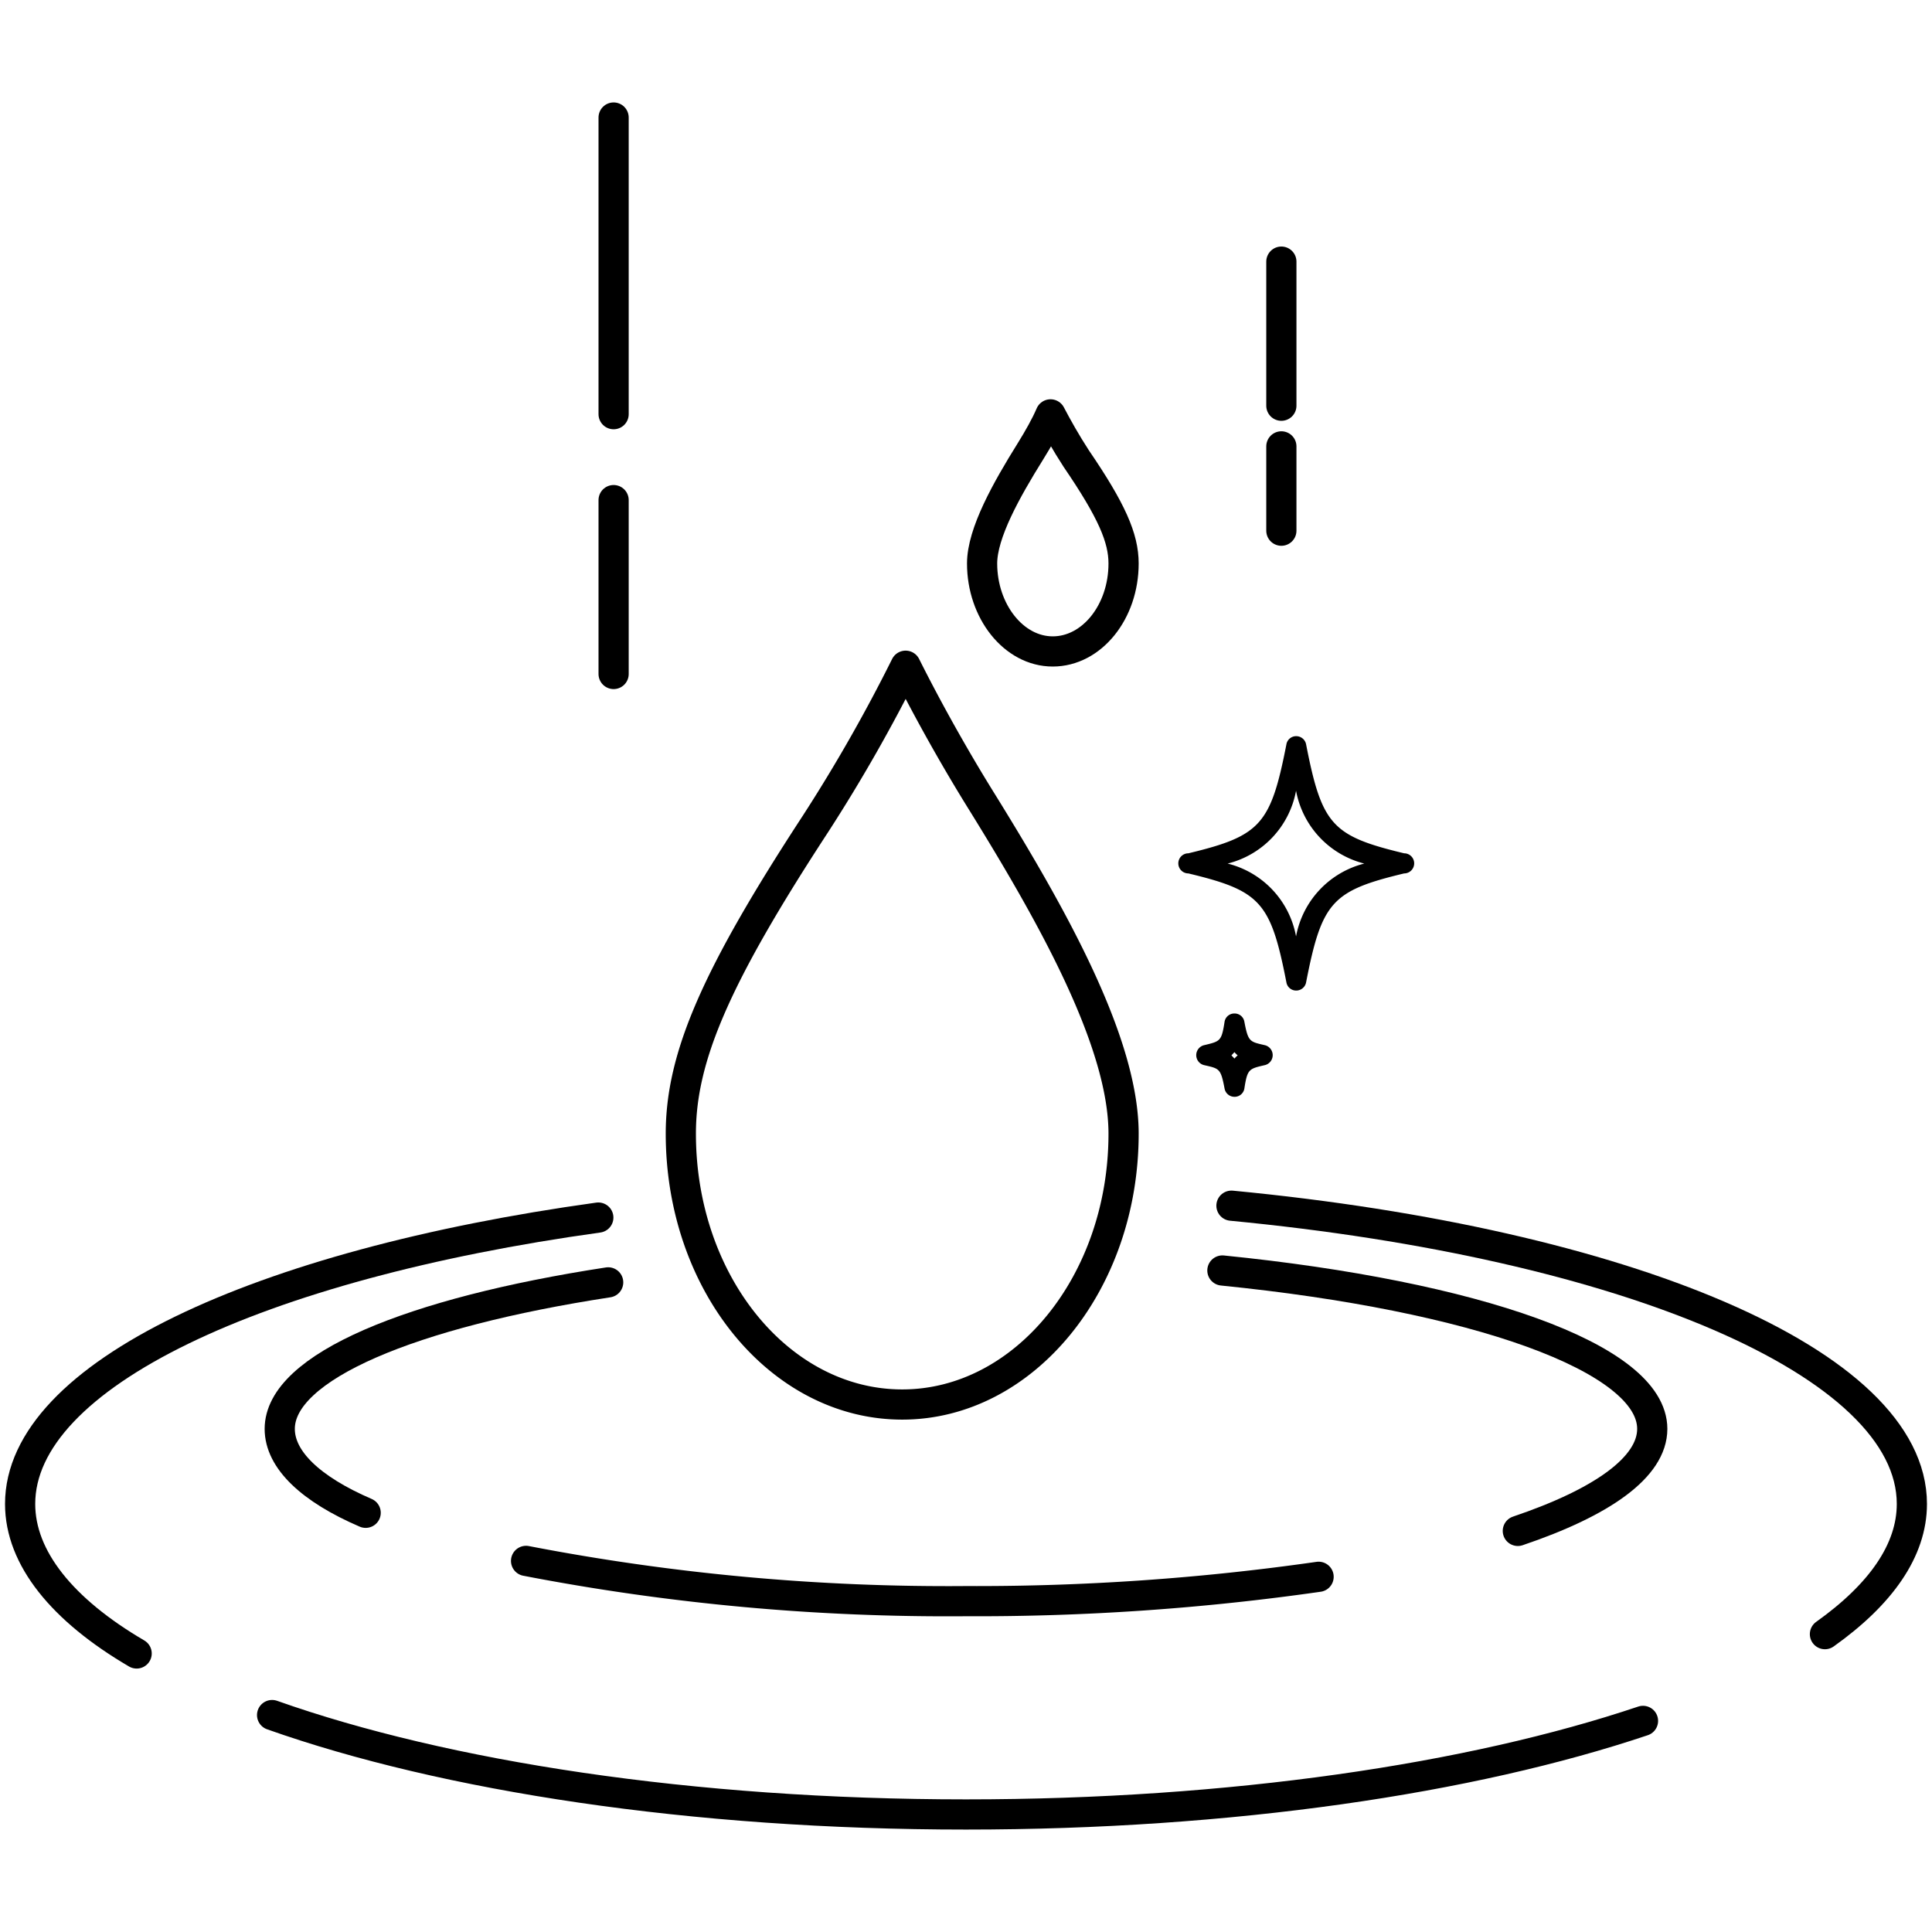
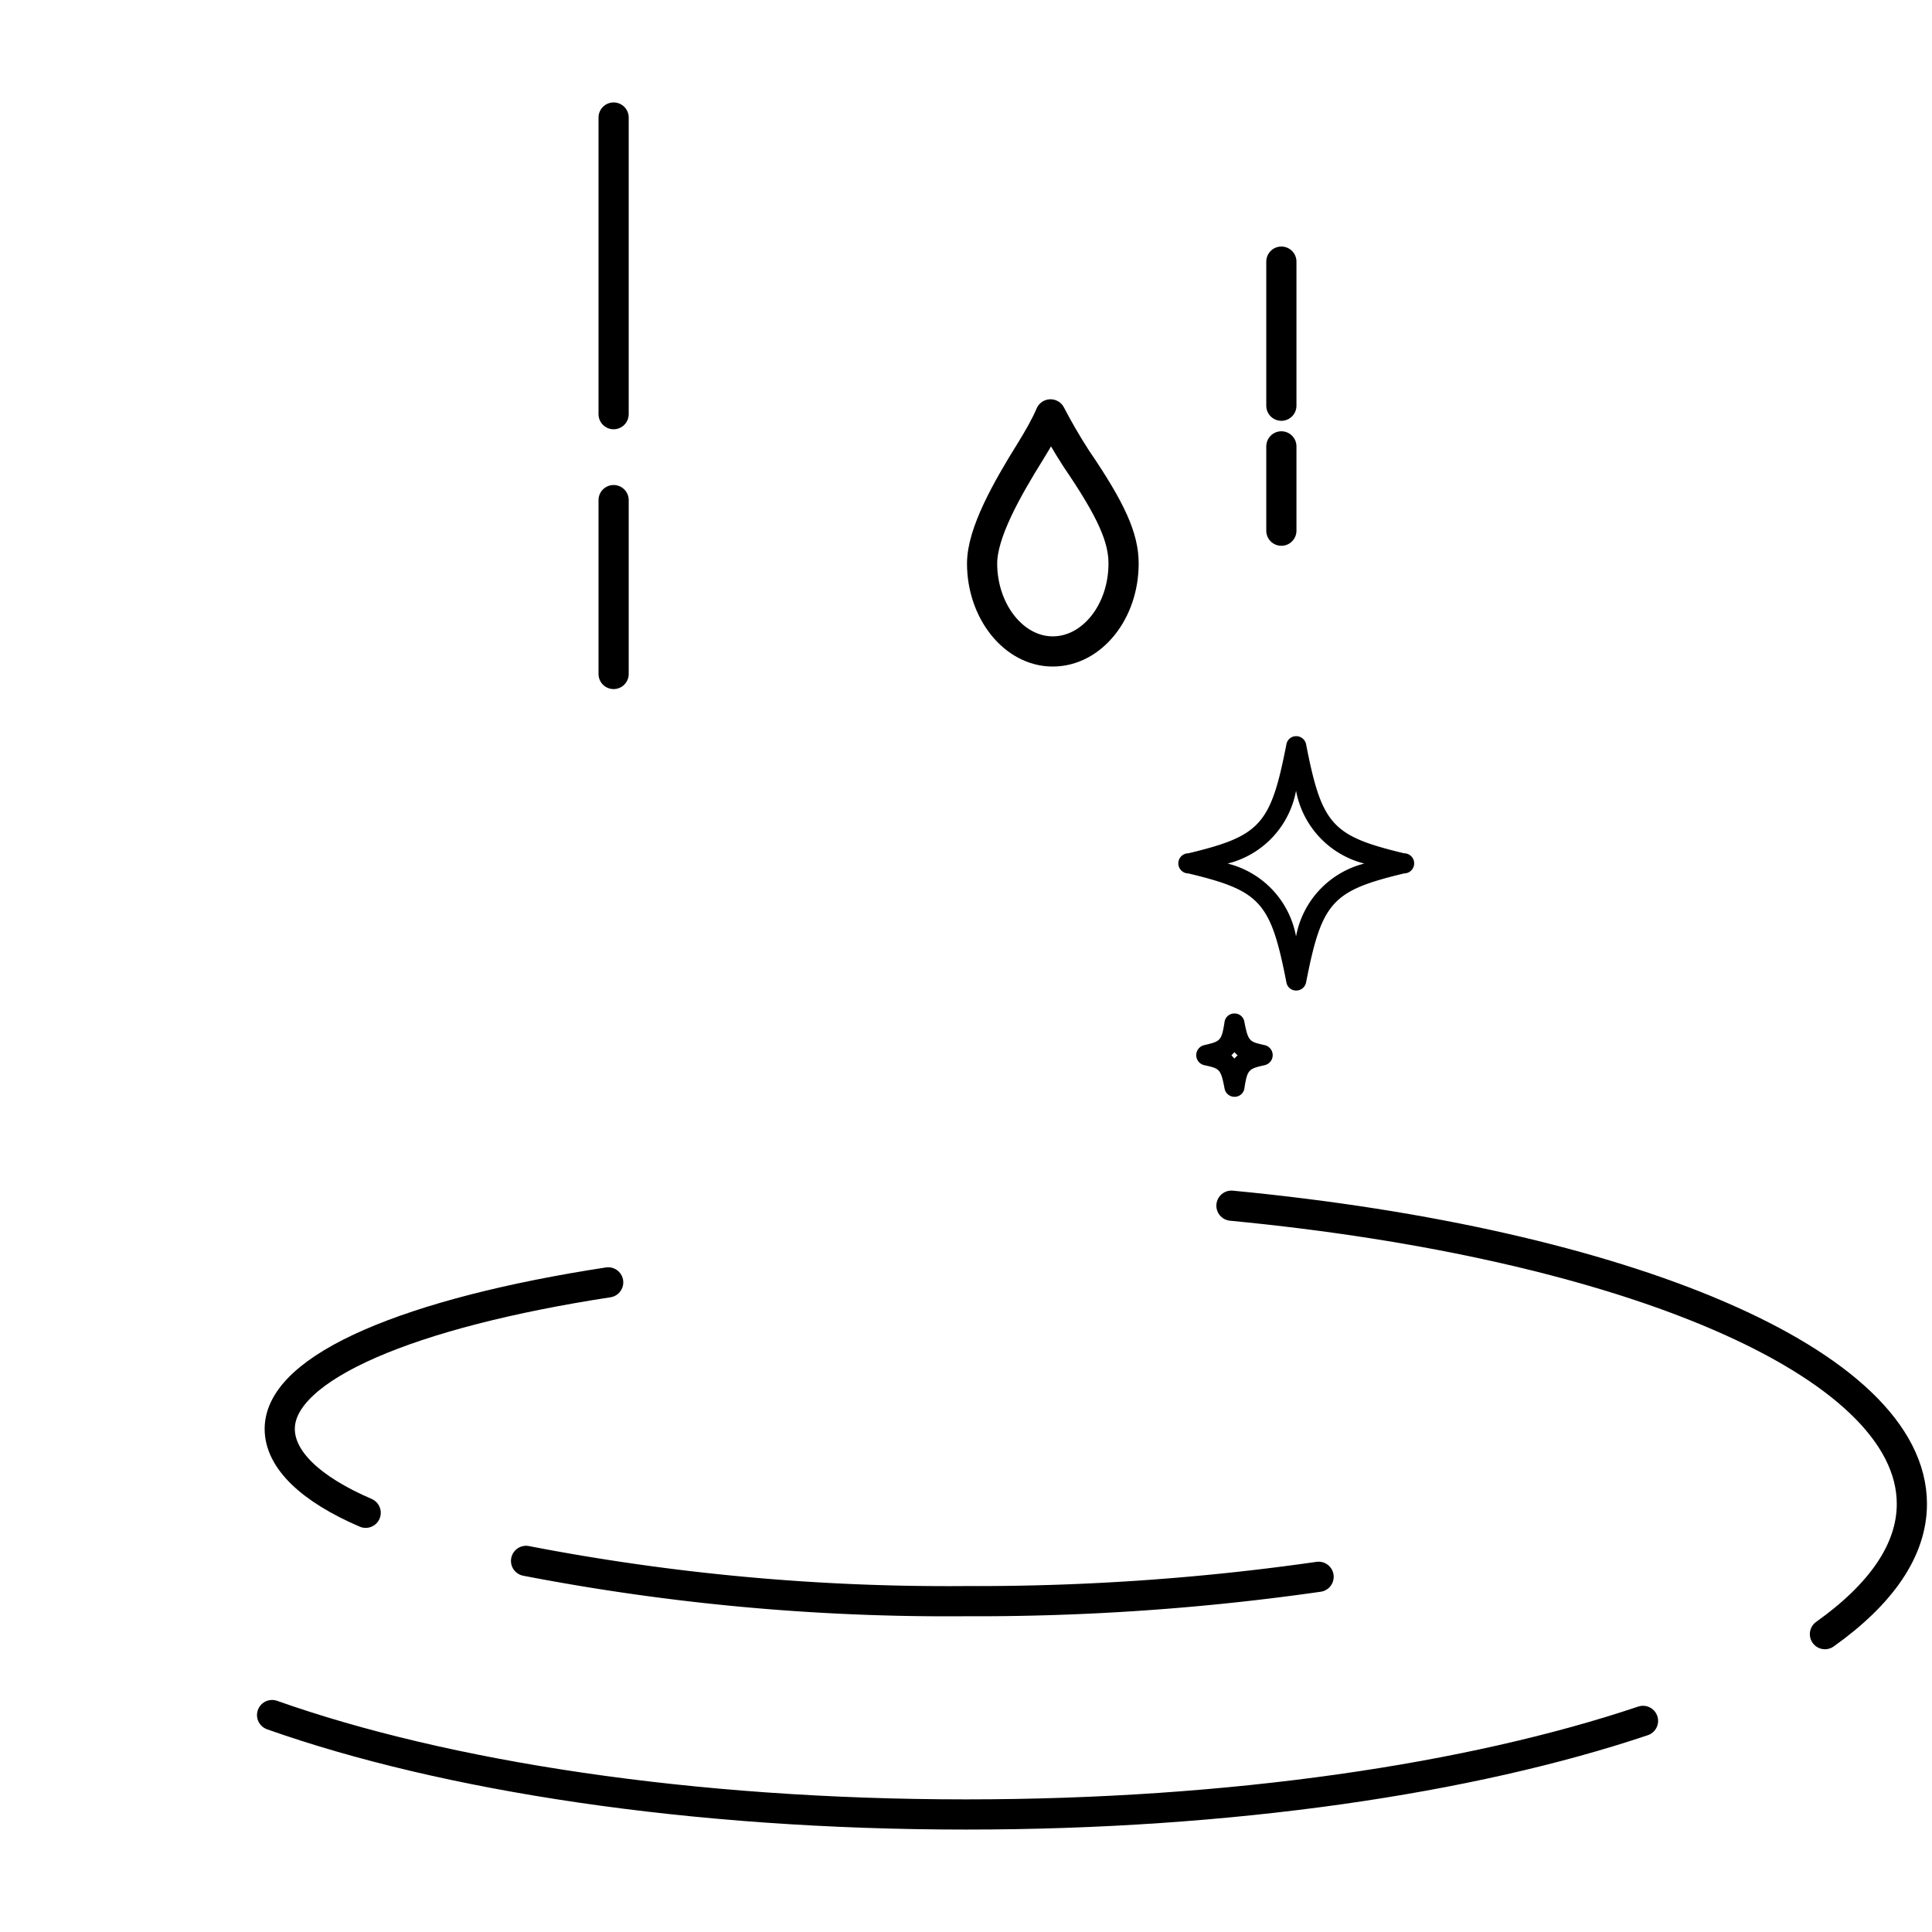
<svg xmlns="http://www.w3.org/2000/svg" id="Layer_1" data-name="Layer 1" viewBox="0 0 96 96">
  <defs>
    <style>.cls-1{fill:none;stroke:#000;stroke-linecap:round;stroke-linejoin:round;stroke-width:1.5px;}</style>
  </defs>
  <path class="cls-1" d="M55.83,28c0,2.41-1.58,4.37-3.52,4.37s-3.51-2-3.51-4.37c0-1.51,1.21-3.66,2.4-5.57h0c.41-.66.77-1.3,1-1.84.33.63.76,1.4,1.28,2.2C55.24,25.37,55.83,26.73,55.83,28Z" />
-   <path class="cls-1" d="M55.83,56.33c0,7.42-4.94,13.46-11,13.46s-11-6-11-13.46c0-3.81,1.75-7.83,6.69-15.39A80.89,80.89,0,0,0,45,33.08c.86,1.72,2.21,4.23,3.85,6.86C52.29,45.5,55.83,51.79,55.83,56.33Z" />
  <path class="cls-1" d="M18.17,75.17C15.45,74,13.9,72.54,13.9,71c0-3.08,6.53-5.78,16.32-7.28" />
-   <path class="cls-1" d="M60.74,63.13C73.26,64.39,82.1,67.46,82.1,71c0,1.9-2.48,3.65-6.68,5.07" />
  <path class="cls-1" d="M65.52,78.35A119.78,119.78,0,0,1,48,79.56a110.25,110.25,0,0,1-21.86-2" />
  <path class="cls-1" d="M61.19,59.91C80.73,61.78,95,67.7,95,74.73c0,2.31-1.55,4.5-4.32,6.47" />
  <path class="cls-1" d="M81.64,85.51C73.1,88.38,61.18,90.16,48,90.16c-13.62,0-25.89-1.9-34.48-4.94" />
-   <path class="cls-1" d="M6.79,82.16C3.1,80,1,77.42,1,74.73c0-6.4,11.85-11.89,28.73-14.23" />
  <path d="M64.41,49.22a.49.49,0,0,1-.49-.41c-.78-4-1.29-4.55-4.87-5.41a.5.5,0,0,1,0-1c3.58-.86,4.09-1.42,4.87-5.41a.49.49,0,0,1,.49-.41.5.5,0,0,1,.49.41c.78,4,1.29,4.55,4.87,5.41a.5.5,0,0,1,0,1c-3.58.86-4.09,1.41-4.87,5.41A.5.5,0,0,1,64.41,49.22ZM61,42.91a4.58,4.58,0,0,1,3.4,3.62,4.59,4.59,0,0,1,3.39-3.62,4.59,4.59,0,0,1-3.39-3.62A4.58,4.58,0,0,1,61,42.91Z" />
  <path d="M61.34,54.5h0a.5.5,0,0,1-.49-.4c-.19-1-.25-1-1-1.17a.51.51,0,0,1,0-1c.79-.19.85-.2,1-1.17a.49.49,0,0,1,.49-.4.49.49,0,0,1,.49.4c.19,1,.26,1,1,1.17a.51.51,0,0,1,0,1c-.78.18-.85.2-1,1.17A.49.49,0,0,1,61.34,54.5Zm-.15-2.06.15.16a1.21,1.21,0,0,1,.16-.16,1.21,1.21,0,0,1-.16-.16Z" />
  <path class="cls-1" d="M30.49,5.84V20.58" />
  <path class="cls-1" d="M30.49,24.85v8.64" />
  <path class="cls-1" d="M63.67,13v7.16" />
  <path class="cls-1" d="M63.67,22.18v4.19" />
</svg>